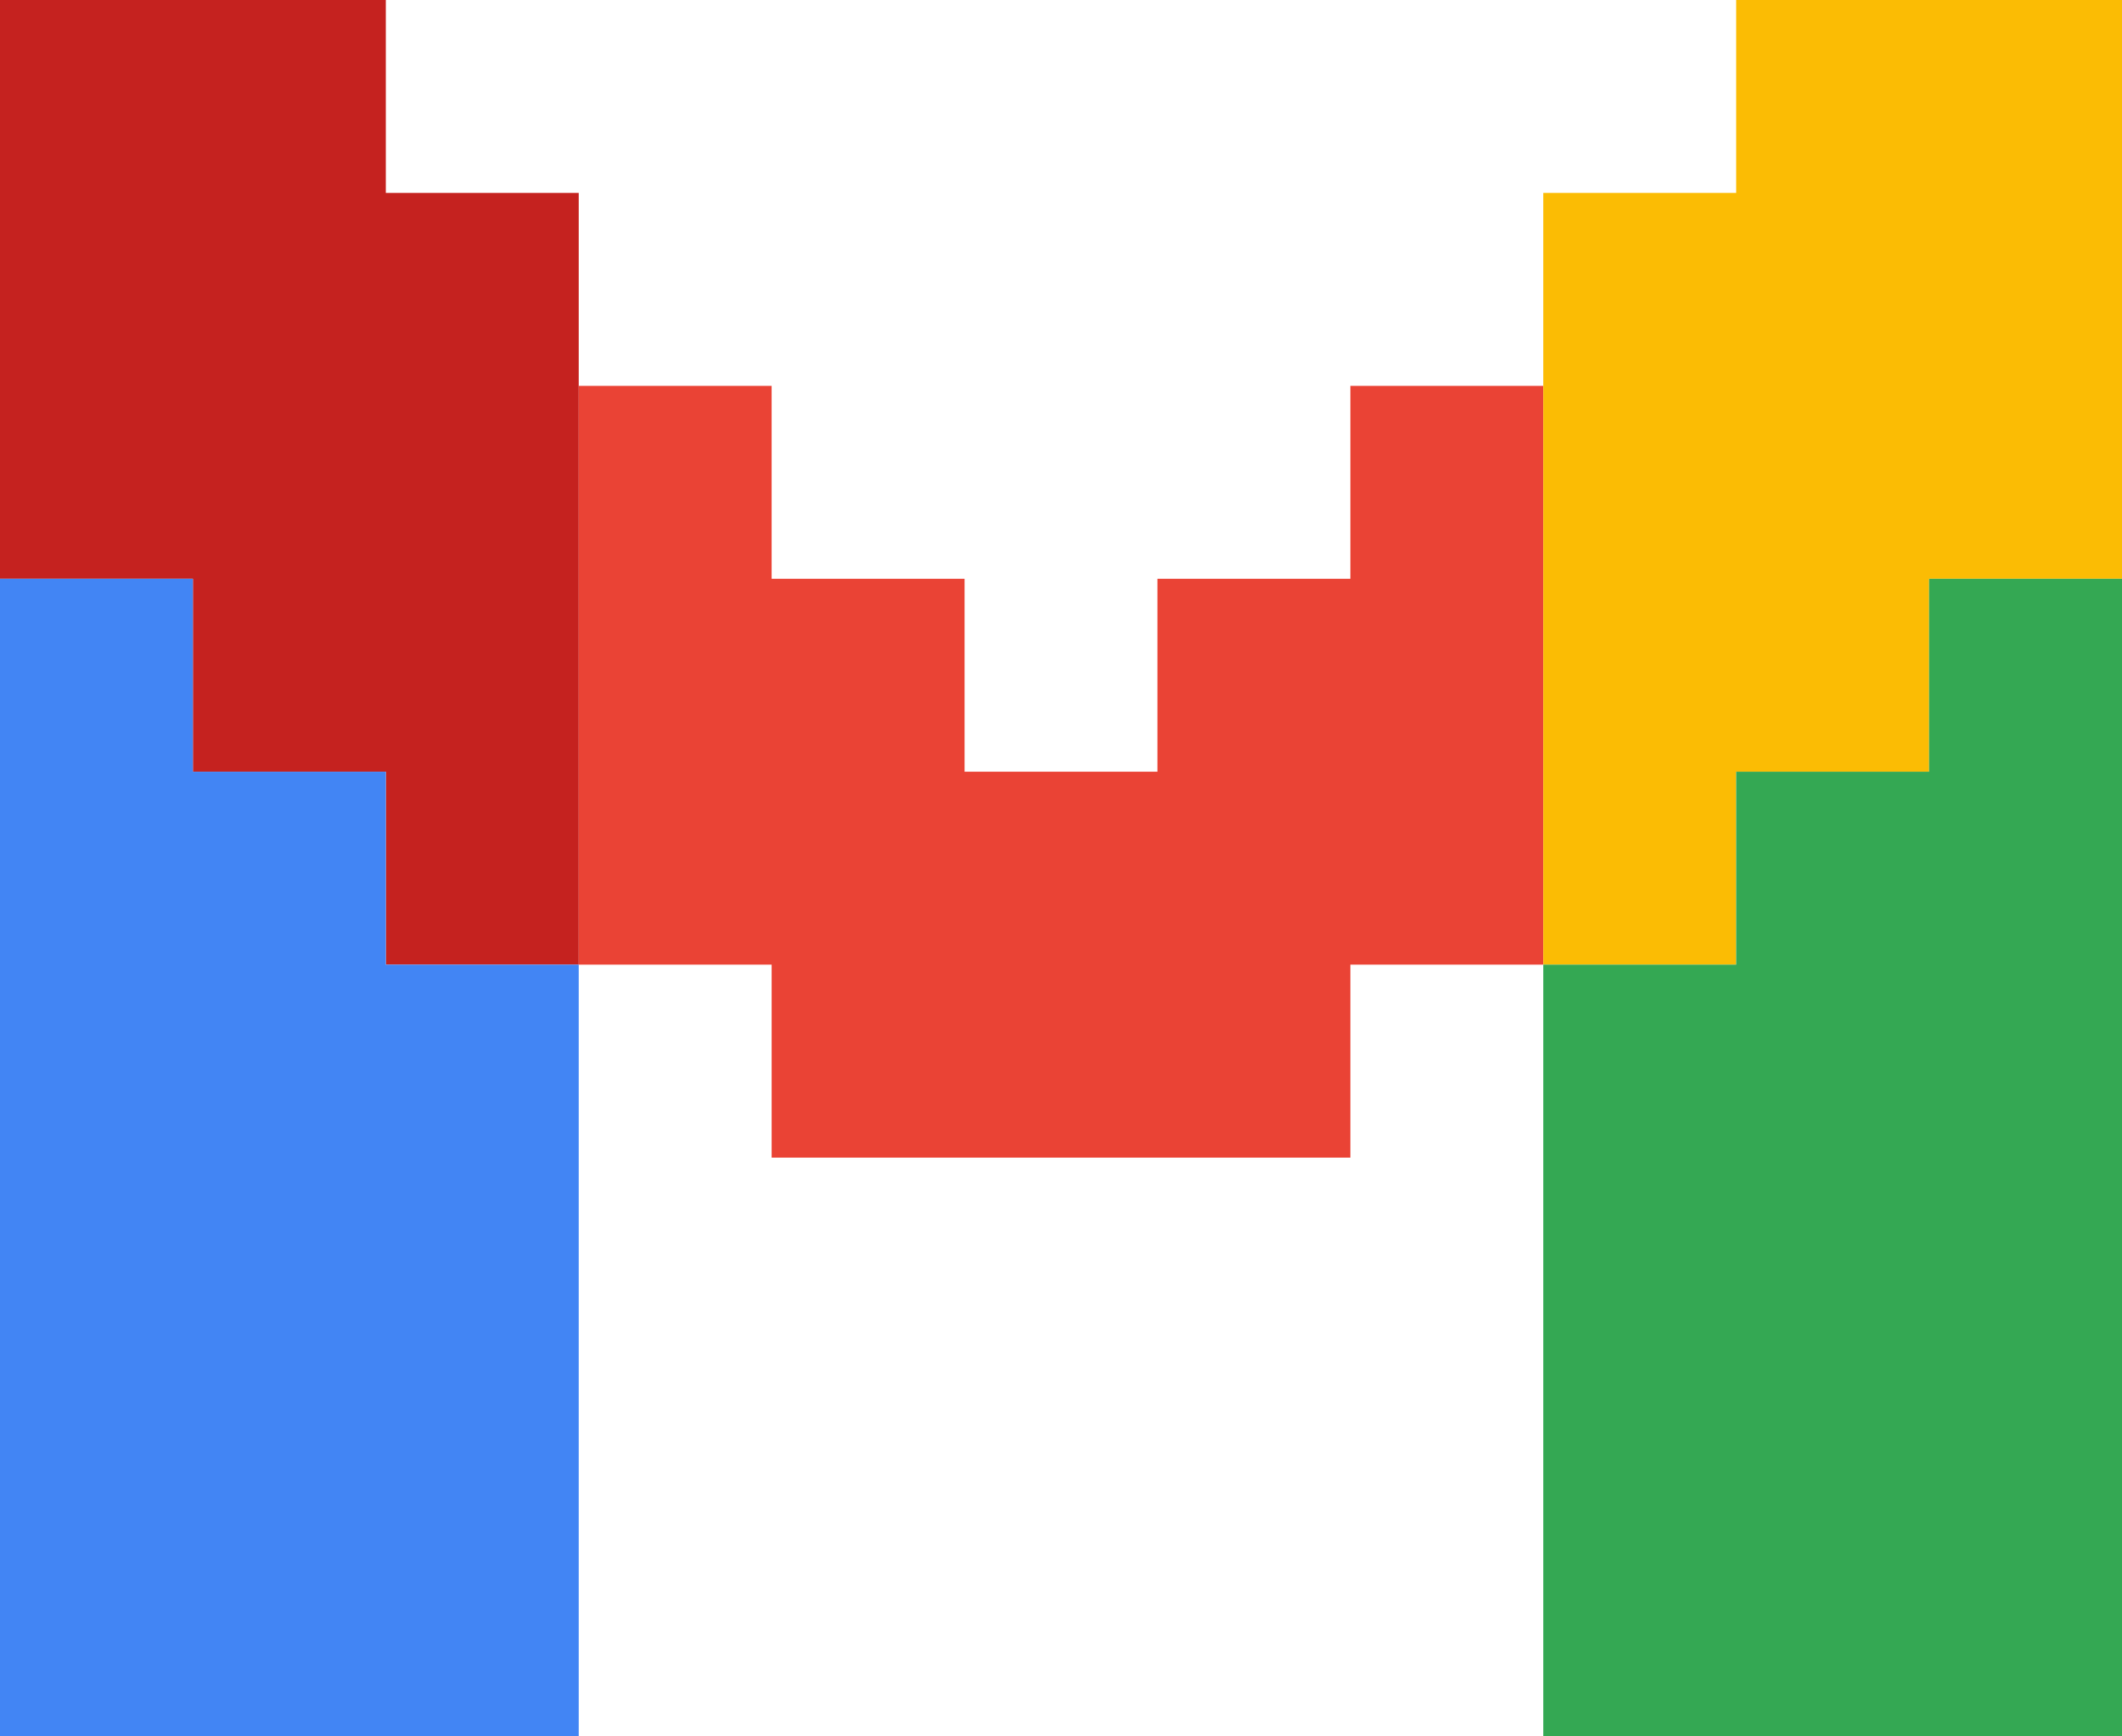
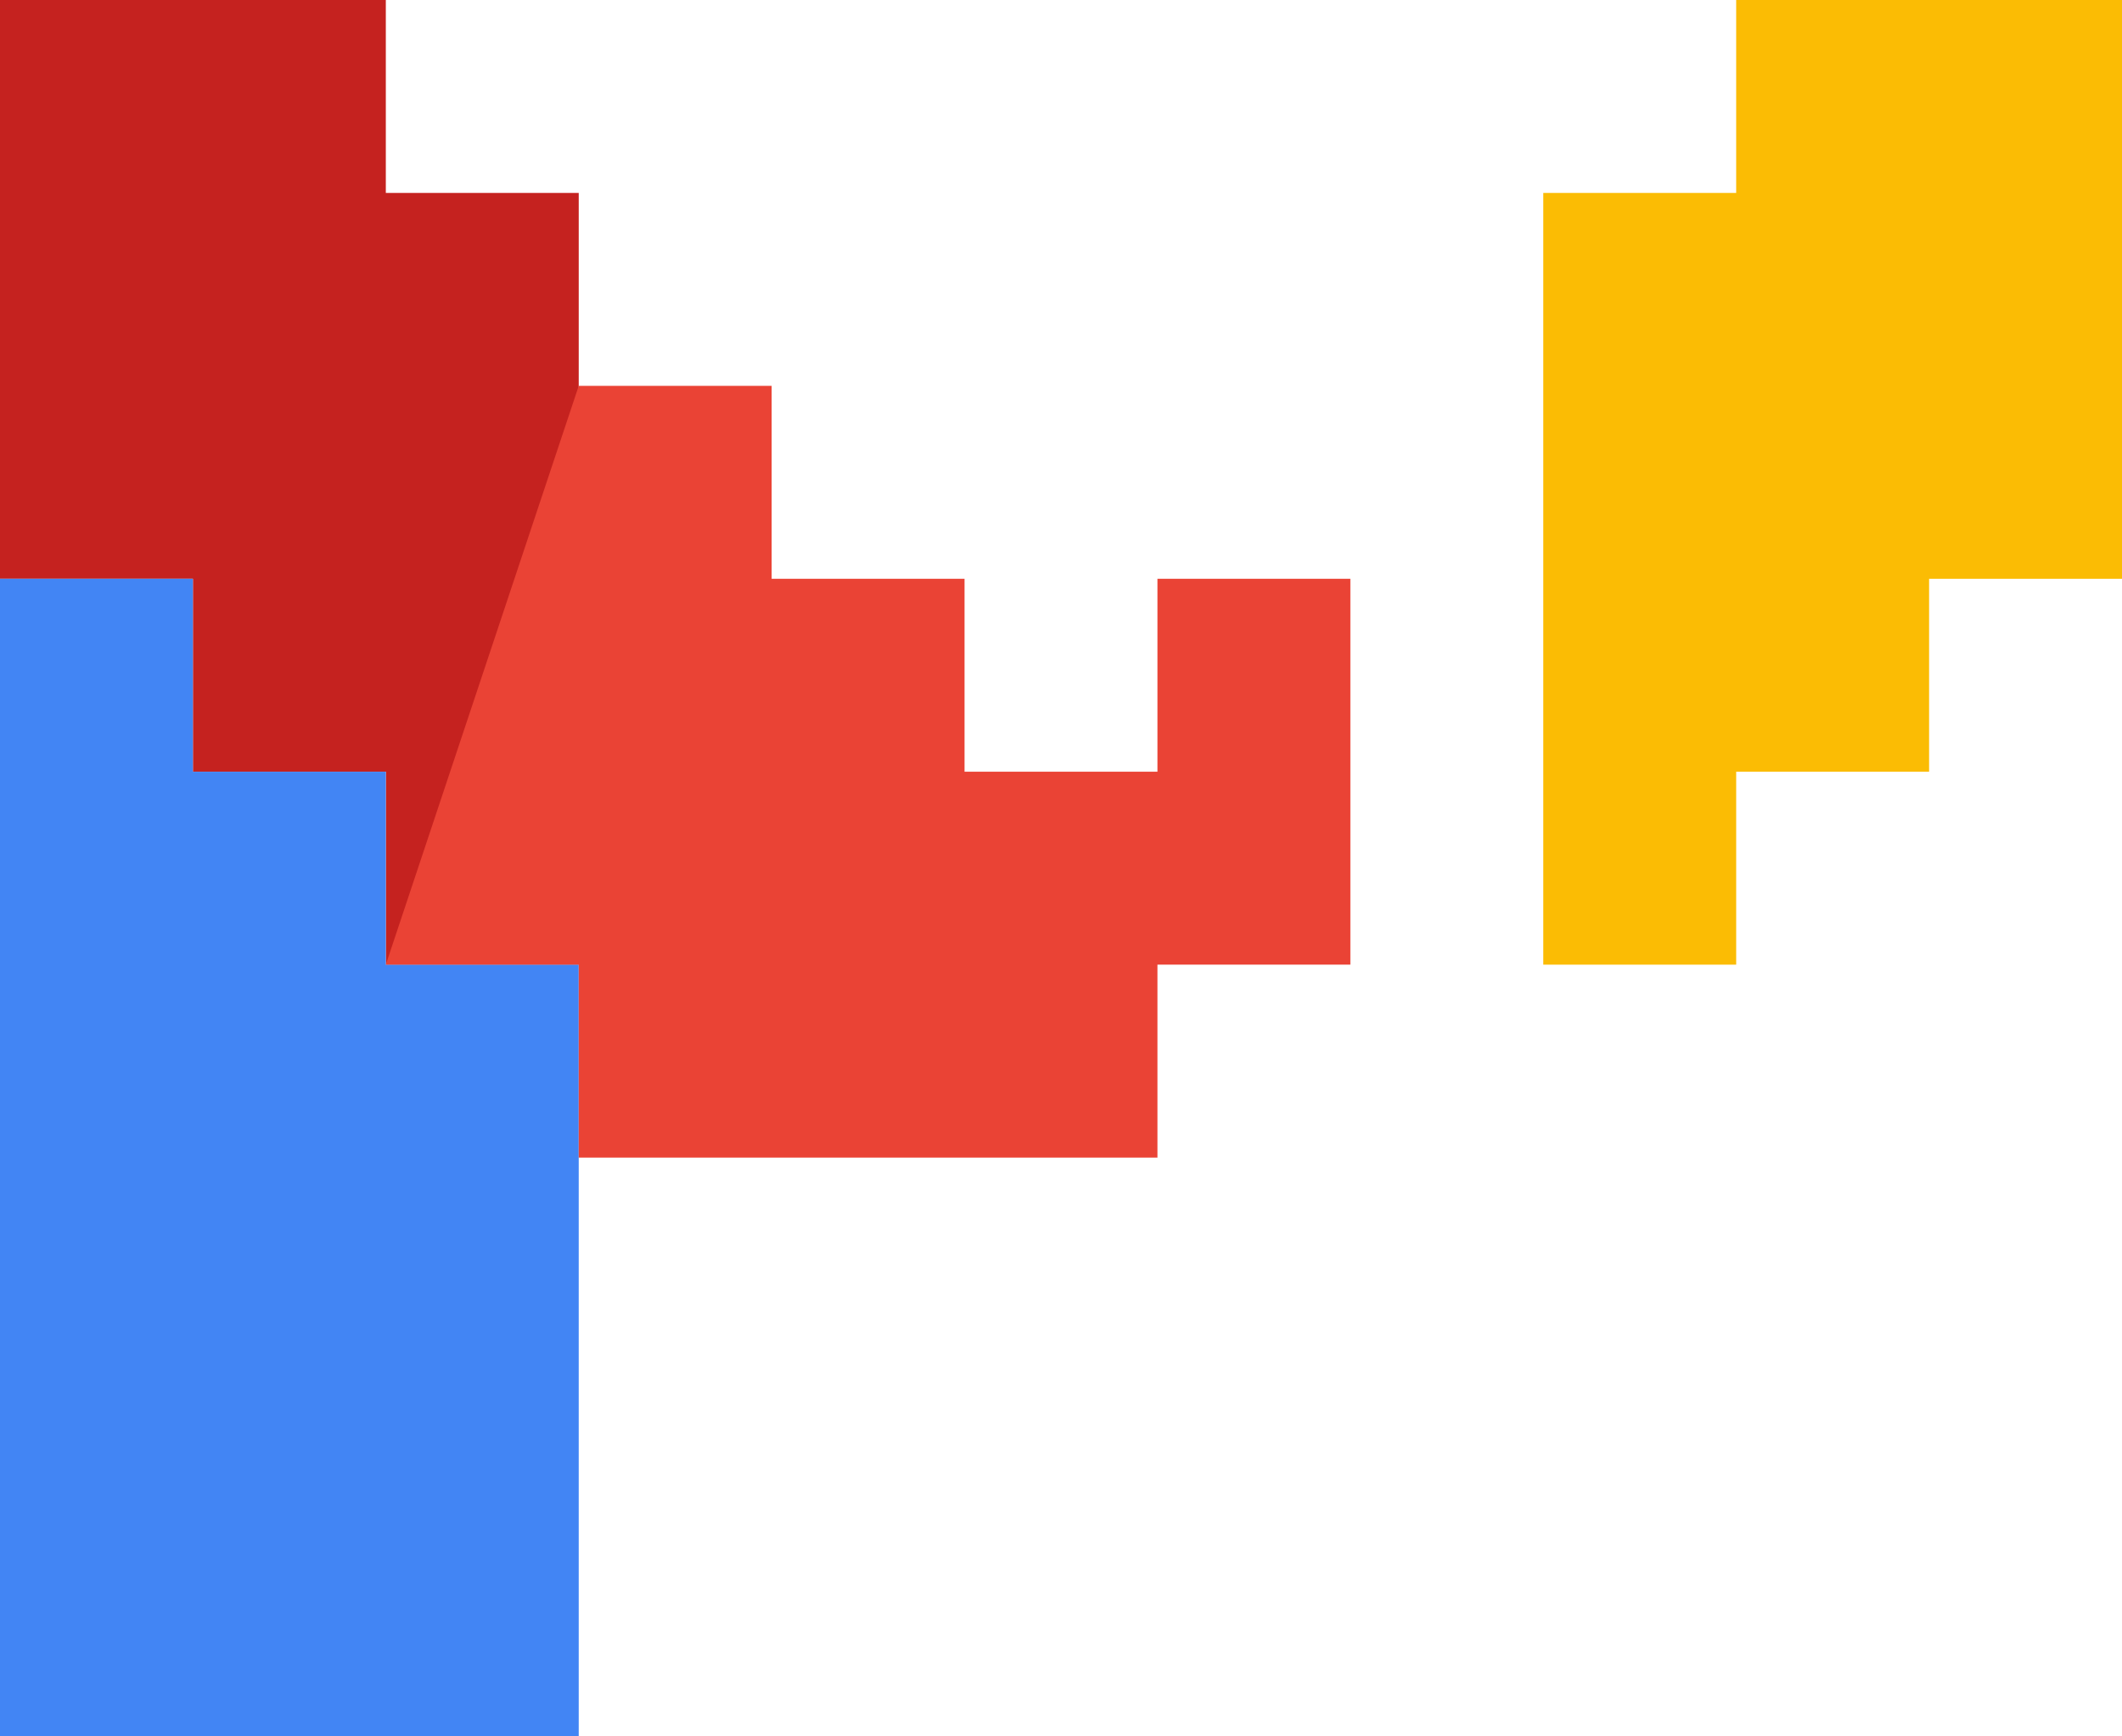
<svg xmlns="http://www.w3.org/2000/svg" viewBox="0 0 11 9" preserveAspectRatio="meet">
  <path d="M0 0h2v1h1v4h-1v-1h-1v-1h-1v-2" style="fill:#c5221f;" />
  <path d="M0 3h1v1h1v1h1v4h-3" style="fill:#4285f4;" />
-   <path d="M3 2h1v1h1v1h1v-1h1v-1h1v3h-1v1h-3v-1h-1" style="fill:#ea4335;" />
+   <path d="M3 2h1v1h1v1h1v-1h1v-1v3h-1v1h-3v-1h-1" style="fill:#ea4335;" />
  <path d="M8 1h1v-1h2v3h-1v1h-1v1h-1" style="fill:#fbbc04;" />
-   <path d="M8 5h1v-1h1v-1h1v6h-3" style="fill:#34a853;" />
</svg>